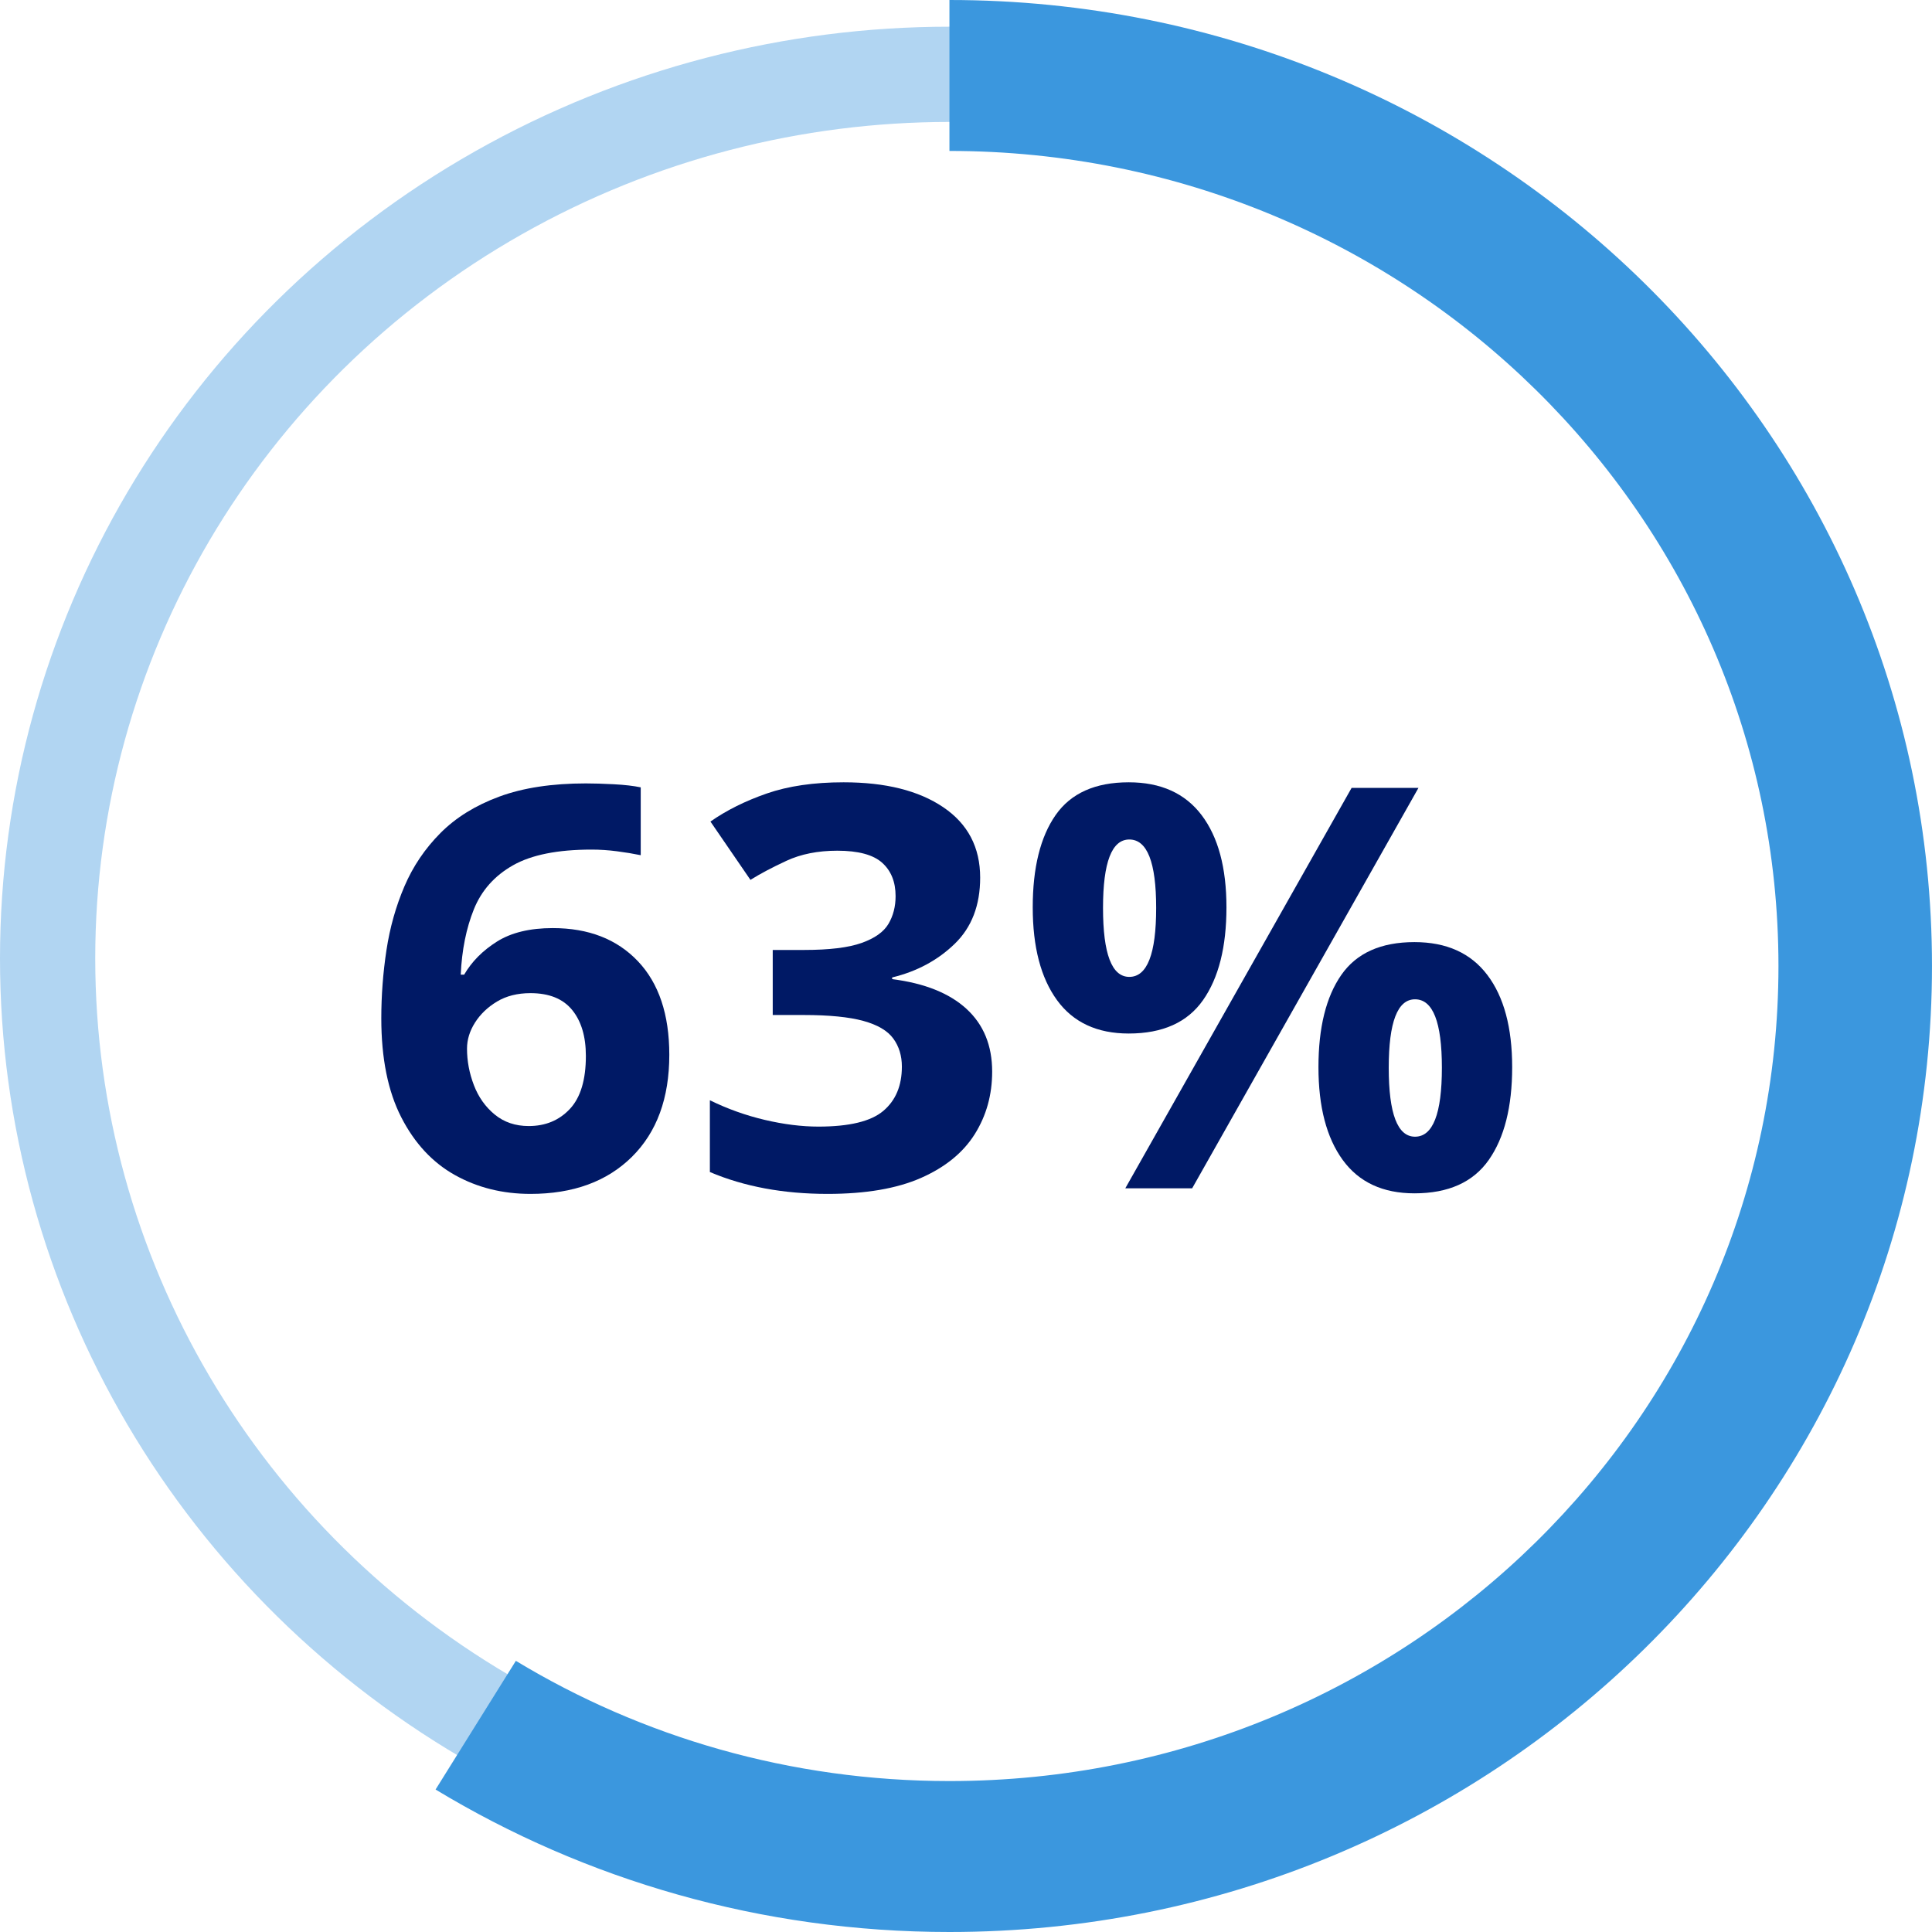
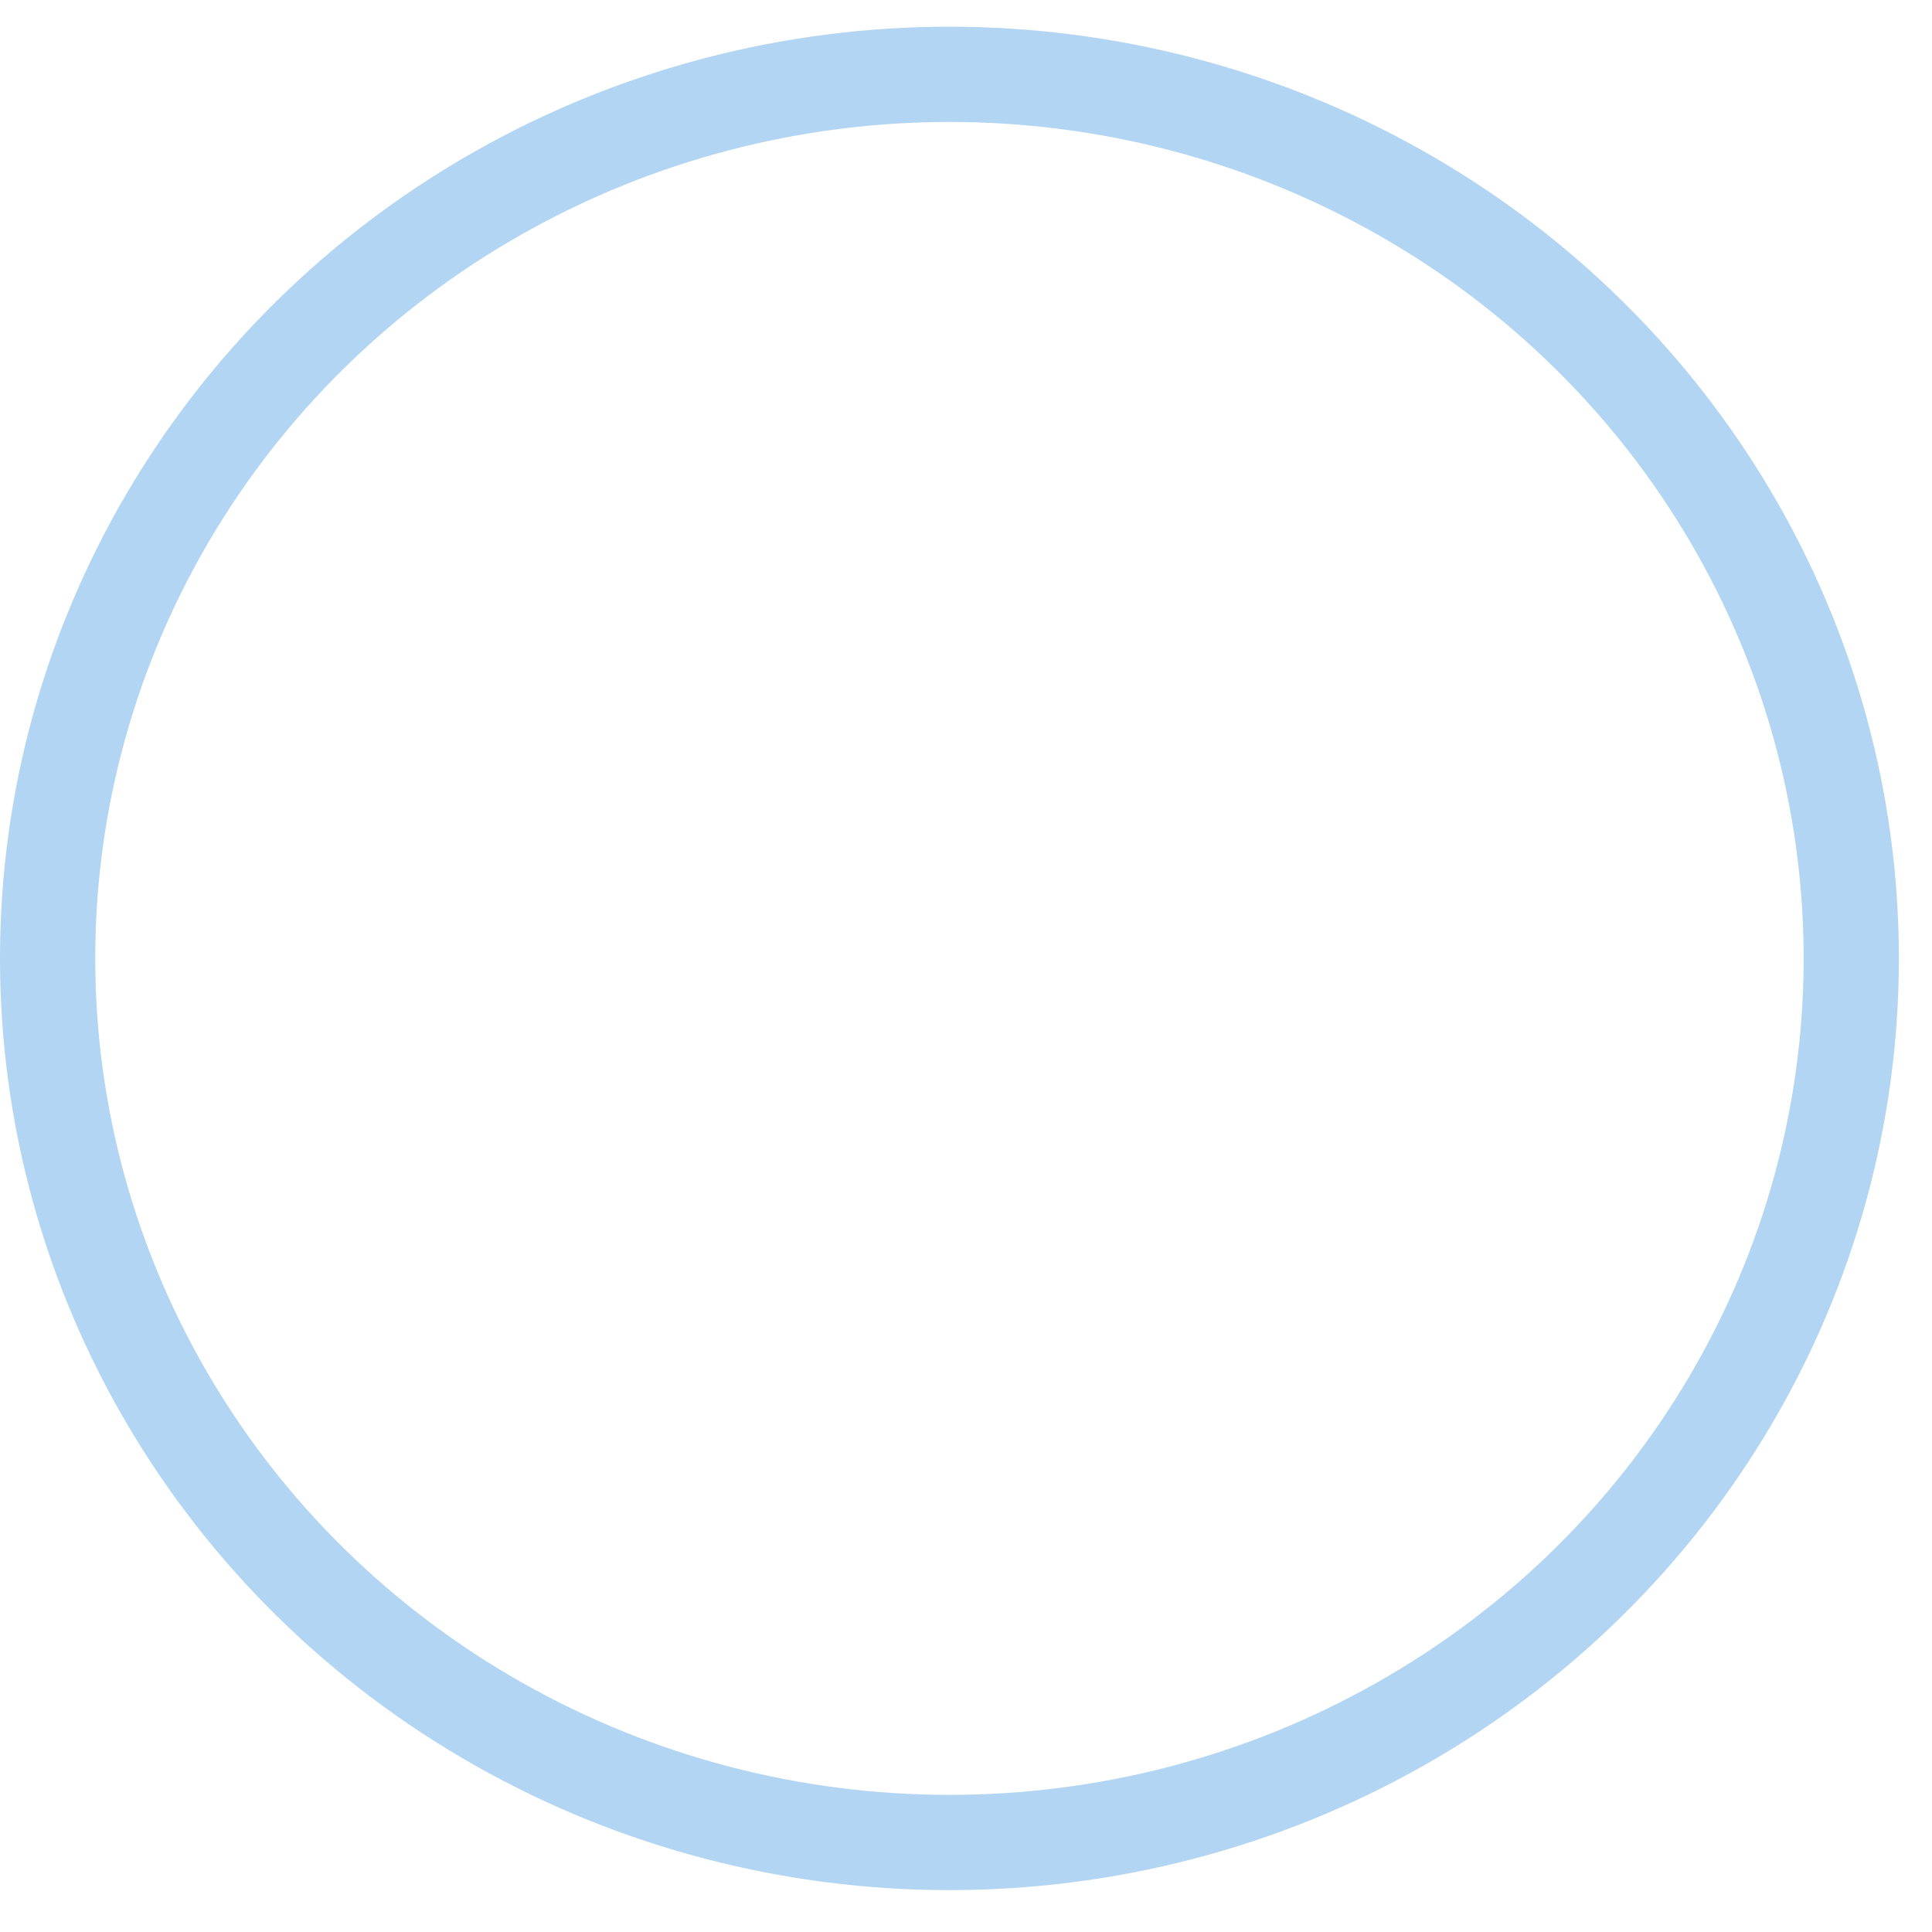
<svg xmlns="http://www.w3.org/2000/svg" width="142" height="142" viewBox="0 0 142 142" version="1.1">
  <title>63%</title>
  <g id="exports" stroke="none" stroke-width="1" fill="none" fill-rule="evenodd">
    <g id="63%" transform="translate(0, 0)">
      <g transform="translate(28.025, 57.498)" fill="#001965" fill-rule="nonzero">
-         <path d="M0,17.352 C0,15.676 0.126,14.006 0.378,12.344 C0.63,10.682 1.071,9.116 1.701,7.645 C2.331,6.175 3.213,4.87 4.347,3.73 C5.481,2.59 6.923,1.697 8.673,1.051 C10.423,0.405 12.544,0.082 15.036,0.082 C15.624,0.082 16.31,0.103 17.094,0.144 C17.878,0.185 18.536,0.261 19.068,0.371 L19.068,5.358 C18.536,5.248 17.955,5.152 17.325,5.07 C16.695,4.987 16.072,4.946 15.456,4.946 C12.964,4.946 11.039,5.331 9.681,6.1 C8.323,6.869 7.364,7.948 6.804,9.335 C6.244,10.723 5.922,12.323 5.838,14.137 L6.09,14.137 C6.65,13.175 7.455,12.365 8.505,11.705 C9.555,11.046 10.92,10.716 12.6,10.716 C15.232,10.716 17.318,11.527 18.858,13.148 C20.398,14.769 21.168,17.063 21.168,20.031 C21.168,23.218 20.251,25.718 18.417,27.532 C16.583,29.345 14.098,30.252 10.962,30.252 C8.918,30.252 7.07,29.792 5.418,28.871 C3.766,27.951 2.45,26.536 1.47,24.626 C0.49,22.717 0,20.292 0,17.352 Z M10.836,25.265 C12.068,25.265 13.076,24.846 13.86,24.008 C14.644,23.17 15.036,21.872 15.036,20.113 C15.036,18.684 14.7,17.558 14.028,16.734 C13.356,15.909 12.334,15.497 10.962,15.497 C10.01,15.497 9.191,15.703 8.505,16.115 C7.819,16.527 7.28,17.043 6.888,17.661 C6.496,18.279 6.3,18.918 6.3,19.577 C6.3,20.484 6.468,21.377 6.804,22.256 C7.14,23.136 7.651,23.857 8.337,24.42 C9.023,24.983 9.856,25.265 10.836,25.265 Z" id="Shape" />
-         <path d="M44.016,7.007 C44.016,9.04 43.393,10.661 42.147,11.87 C40.901,13.079 39.368,13.903 37.548,14.343 L37.548,14.467 C39.928,14.769 41.748,15.497 43.008,16.651 C44.268,17.805 44.898,19.344 44.898,21.267 C44.898,22.971 44.471,24.503 43.617,25.863 C42.763,27.223 41.447,28.294 39.669,29.078 C37.891,29.861 35.602,30.252 32.802,30.252 C29.554,30.252 26.67,29.716 24.15,28.645 L24.15,23.369 C25.438,24.001 26.782,24.482 28.182,24.812 C29.582,25.141 30.898,25.306 32.13,25.306 C34.398,25.306 35.987,24.922 36.897,24.152 C37.807,23.383 38.262,22.298 38.262,20.896 C38.262,20.099 38.052,19.413 37.632,18.836 C37.212,18.258 36.477,17.826 35.427,17.537 C34.377,17.249 32.914,17.104 31.038,17.104 L28.77,17.104 L28.77,12.323 L31.08,12.323 C32.928,12.323 34.335,12.152 35.301,11.808 C36.267,11.465 36.925,10.998 37.275,10.407 C37.625,9.816 37.8,9.136 37.8,8.367 C37.8,7.323 37.471,6.505 36.813,5.914 C36.155,5.324 35.056,5.028 33.516,5.028 C32.088,5.028 30.842,5.276 29.778,5.77 C28.714,6.265 27.832,6.732 27.132,7.172 L24.192,2.885 C25.368,2.061 26.747,1.374 28.329,0.824 C29.911,0.275 31.794,0 33.978,0 C37.058,0 39.501,0.611 41.307,1.834 C43.113,3.057 44.016,4.781 44.016,7.007 Z" id="Path" />
-         <path d="M54.936,0 C57.288,0 59.073,0.804 60.291,2.411 C61.509,4.019 62.118,6.279 62.118,9.191 C62.118,12.104 61.544,14.377 60.396,16.012 C59.248,17.647 57.428,18.465 54.936,18.465 C52.612,18.465 50.855,17.647 49.665,16.012 C48.475,14.377 47.88,12.104 47.88,9.191 C47.88,6.279 48.44,4.019 49.56,2.411 C50.68,0.804 52.472,0 54.936,0 Z M76.23,0.412 L59.598,29.84 L54.684,29.84 L71.316,0.412 L76.23,0.412 Z M54.978,4.204 C53.69,4.204 53.046,5.88 53.046,9.232 C53.046,12.612 53.69,14.302 54.978,14.302 C56.294,14.302 56.952,12.612 56.952,9.232 C56.952,5.88 56.294,4.204 54.978,4.204 Z M75.936,11.746 C78.288,11.746 80.073,12.55 81.291,14.158 C82.509,15.765 83.118,18.025 83.118,20.937 C83.118,23.85 82.544,26.124 81.396,27.759 C80.248,29.394 78.428,30.211 75.936,30.211 C73.612,30.211 71.855,29.394 70.665,27.759 C69.475,26.124 68.88,23.85 68.88,20.937 C68.88,18.025 69.44,15.765 70.56,14.158 C71.68,12.55 73.472,11.746 75.936,11.746 Z M75.978,15.95 C74.69,15.95 74.046,17.627 74.046,20.979 C74.046,24.358 74.69,26.048 75.978,26.048 C77.294,26.048 77.952,24.358 77.952,20.979 C77.952,17.627 77.294,15.95 75.978,15.95 Z" id="Shape" />
-       </g>
+         </g>
      <ellipse id="whole" stroke="#B1D5F2" stroke-width="7" cx="69.783" cy="70.442" rx="66.283" ry="64.979" />
-       <path d="M104.231,0 L104.231,11.094 C70.579,11.094 43.299,37.915 43.299,71 C43.299,104.085 70.579,130.906 104.231,130.906 C115.913,130.906 126.827,127.674 136.099,122.07 L142,131.528 C131.012,138.17 118.077,142 104.231,142 C64.347,142 32.015,110.212 32.015,71 C32.015,31.788 64.347,0 104.231,0 Z" id="40%" fill="#3B97DE" fill-rule="nonzero" transform="translate(87.007, 71) scale(-1, 1) translate(-87.007, -71)" />
    </g>
  </g>
</svg>